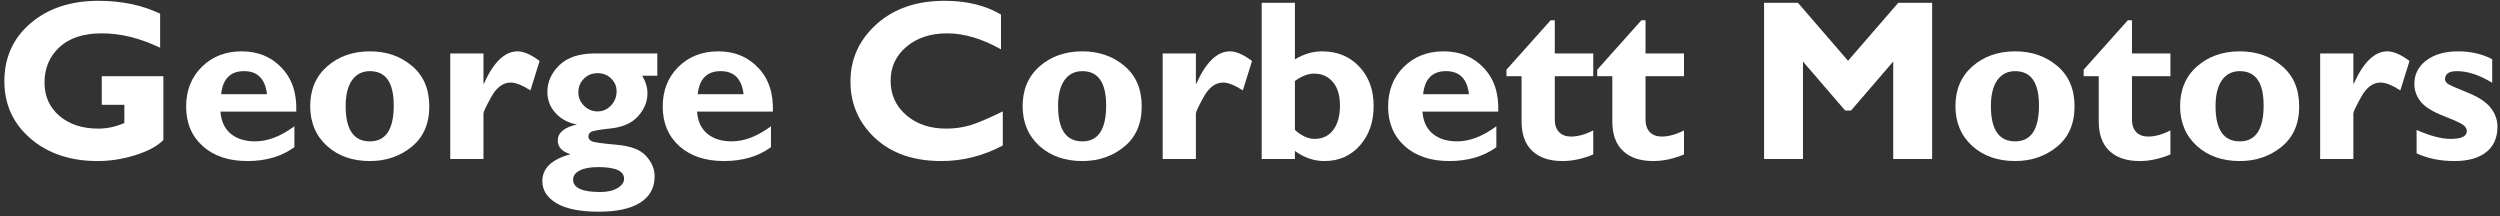
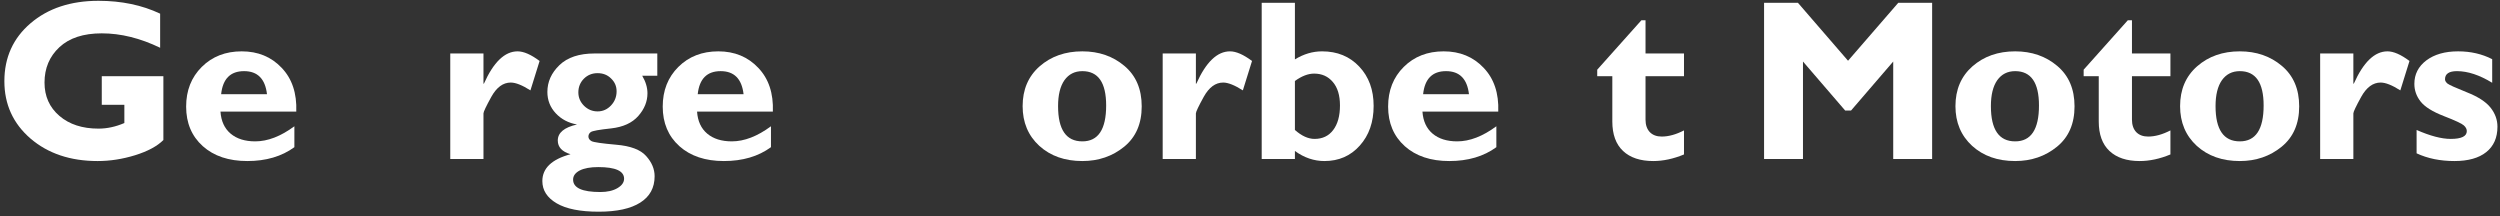
<svg xmlns="http://www.w3.org/2000/svg" width="393" height="34" viewBox="0 0 393 34" fill="none">
  <rect x="0" y="0" width="393" height="34" fill="#333333" stroke="none" />
  <path d="M25.174 2.148V7.51C22.045 5.998 18.986 5.242 15.998 5.242C13.115 5.242 10.895 5.969 9.336 7.422C7.777 8.875 6.998 10.727 6.998 12.977C6.998 15.133 7.777 16.879 9.336 18.215C10.895 19.551 12.945 20.219 15.488 20.219C16.836 20.219 18.189 19.926 19.549 19.34V16.475H15.998V11.975H25.684V22.012C24.711 22.984 23.229 23.781 21.236 24.402C19.256 25.012 17.293 25.316 15.348 25.316C11.07 25.316 7.555 24.139 4.801 21.783C2.059 19.416 0.688 16.41 0.688 12.766C0.688 9.039 2.059 6.004 4.801 3.66C7.555 1.305 11.117 0.127 15.488 0.127C19.098 0.127 22.326 0.801 25.174 2.148Z" fill="white" />
  <path d="M46.277 19.85V23.137C44.285 24.59 41.818 25.316 38.876 25.316C35.958 25.316 33.626 24.537 31.88 22.979C30.134 21.408 29.261 19.334 29.261 16.756C29.261 14.225 30.081 12.145 31.722 10.516C33.363 8.887 35.455 8.072 37.997 8.072C40.552 8.072 42.644 8.934 44.273 10.656C45.913 12.367 46.681 14.664 46.575 17.547H34.658C34.763 19.047 35.296 20.201 36.257 21.01C37.218 21.818 38.507 22.223 40.124 22.223C42.081 22.223 44.132 21.432 46.277 19.85ZM34.763 14.805H41.97C41.689 12.391 40.488 11.184 38.367 11.184C36.222 11.184 35.021 12.391 34.763 14.805Z" fill="white" />
-   <path d="M58.151 8.072C60.753 8.072 62.956 8.834 64.76 10.357C66.577 11.881 67.485 14.002 67.485 16.721C67.485 19.451 66.565 21.566 64.725 23.066C62.886 24.566 60.694 25.316 58.151 25.316C55.397 25.316 53.141 24.52 51.383 22.926C49.637 21.32 48.764 19.24 48.764 16.686C48.764 14.084 49.655 11.998 51.436 10.428C53.229 8.857 55.468 8.072 58.151 8.072ZM58.151 22.223C60.647 22.223 61.895 20.342 61.895 16.58C61.895 12.982 60.647 11.184 58.151 11.184C56.956 11.184 56.018 11.658 55.339 12.607C54.671 13.557 54.337 14.916 54.337 16.686C54.337 20.377 55.608 22.223 58.151 22.223Z" fill="white" />
  <path d="M76.002 8.406V13.152H76.072C77.584 9.766 79.348 8.072 81.363 8.072C82.324 8.072 83.479 8.576 84.826 9.584L83.385 14.207C82.096 13.387 81.064 12.977 80.291 12.977C79.084 12.977 78.064 13.727 77.233 15.227C76.412 16.715 76.002 17.582 76.002 17.828V25H70.781V8.406H76.002Z" fill="white" />
  <path d="M103.328 8.406V11.904H100.955C101.505 12.842 101.781 13.762 101.781 14.664C101.781 15.953 101.3 17.143 100.339 18.232C99.378 19.322 97.954 19.973 96.068 20.184C94.193 20.383 93.126 20.576 92.869 20.764C92.623 20.939 92.499 21.174 92.499 21.467C92.499 21.76 92.663 22 92.992 22.188C93.32 22.363 94.609 22.551 96.859 22.75C99.121 22.938 100.691 23.529 101.57 24.525C102.46 25.51 102.906 26.57 102.906 27.707C102.906 29.523 102.15 30.906 100.638 31.855C99.138 32.805 96.964 33.279 94.117 33.279C91.21 33.279 89.007 32.84 87.507 31.961C86.007 31.082 85.257 29.916 85.257 28.463C85.257 26.447 86.734 25.041 89.687 24.244C88.351 23.846 87.683 23.125 87.683 22.082C87.683 20.863 88.691 20.025 90.707 19.568C89.359 19.334 88.246 18.748 87.367 17.811C86.488 16.873 86.048 15.754 86.048 14.453C86.048 12.859 86.681 11.453 87.947 10.234C89.212 9.016 91.052 8.406 93.466 8.406H103.328ZM93.941 11.5C93.085 11.5 92.365 11.793 91.779 12.379C91.204 12.965 90.917 13.68 90.917 14.523C90.917 15.332 91.216 16.035 91.814 16.633C92.412 17.219 93.121 17.512 93.941 17.512C94.761 17.512 95.464 17.201 96.05 16.58C96.636 15.959 96.929 15.215 96.929 14.348C96.929 13.562 96.642 12.895 96.068 12.344C95.505 11.781 94.796 11.5 93.941 11.5ZM94.363 30.186C95.476 30.186 96.378 29.98 97.07 29.57C97.761 29.16 98.107 28.668 98.107 28.094C98.107 26.875 96.753 26.266 94.046 26.266C92.816 26.266 91.849 26.441 91.146 26.793C90.443 27.156 90.091 27.637 90.091 28.234C90.091 29.535 91.515 30.186 94.363 30.186Z" fill="white" />
  <path d="M121.196 19.85V23.137C119.204 24.59 116.737 25.316 113.796 25.316C110.878 25.316 108.546 24.537 106.8 22.979C105.054 21.408 104.18 19.334 104.18 16.756C104.18 14.225 105.001 12.145 106.641 10.516C108.282 8.887 110.374 8.072 112.917 8.072C115.471 8.072 117.563 8.934 119.192 10.656C120.833 12.367 121.6 14.664 121.495 17.547H109.577C109.682 19.047 110.216 20.201 111.177 21.01C112.137 21.818 113.427 22.223 115.044 22.223C117.001 22.223 119.052 21.432 121.196 19.85ZM109.682 14.805H116.889C116.608 12.391 115.407 11.184 113.286 11.184C111.141 11.184 109.94 12.391 109.682 14.805Z" fill="white" />
-   <path d="M157.636 17.512V22.873C154.566 24.502 151.349 25.316 147.986 25.316C143.626 25.316 140.152 24.115 137.562 21.713C134.984 19.299 133.695 16.328 133.695 12.801C133.695 9.273 135.054 6.279 137.773 3.818C140.503 1.357 144.066 0.127 148.46 0.127C151.964 0.127 154.929 0.848 157.355 2.289V7.756C154.378 6.08 151.56 5.242 148.9 5.242C146.287 5.242 144.148 5.945 142.484 7.352C140.832 8.746 140.005 10.527 140.005 12.695C140.005 14.875 140.82 16.674 142.449 18.092C144.089 19.51 146.187 20.219 148.742 20.219C150.007 20.219 151.226 20.055 152.398 19.727C153.57 19.387 155.316 18.648 157.636 17.512Z" fill="white" />
  <path d="M170.143 8.072C172.745 8.072 174.948 8.834 176.753 10.357C178.569 11.881 179.477 14.002 179.477 16.721C179.477 19.451 178.557 21.566 176.718 23.066C174.878 24.566 172.686 25.316 170.143 25.316C167.39 25.316 165.134 24.52 163.376 22.926C161.63 21.32 160.757 19.24 160.757 16.686C160.757 14.084 161.647 11.998 163.429 10.428C165.222 8.857 167.46 8.072 170.143 8.072ZM170.143 22.223C172.64 22.223 173.888 20.342 173.888 16.58C173.888 12.982 172.64 11.184 170.143 11.184C168.948 11.184 168.011 11.658 167.331 12.607C166.663 13.557 166.329 14.916 166.329 16.686C166.329 20.377 167.6 22.223 170.143 22.223Z" fill="white" />
  <path d="M187.994 8.406V13.152H188.065C189.576 9.766 191.34 8.072 193.356 8.072C194.317 8.072 195.471 8.576 196.819 9.584L195.377 14.207C194.088 13.387 193.057 12.977 192.283 12.977C191.076 12.977 190.057 13.727 189.225 15.227C188.405 16.715 187.994 17.582 187.994 17.828V25H182.774V8.406H187.994Z" fill="white" />
  <path d="M203.56 0.443V9.338C204.931 8.494 206.355 8.072 207.832 8.072C210.222 8.072 212.168 8.869 213.668 10.463C215.179 12.057 215.935 14.119 215.935 16.65C215.935 19.193 215.209 21.273 213.755 22.891C212.314 24.508 210.462 25.316 208.201 25.316C206.56 25.316 205.013 24.789 203.56 23.734V25H198.339V0.443H203.56ZM203.56 12.73V20.43C204.615 21.367 205.646 21.836 206.654 21.836C207.896 21.836 208.869 21.373 209.572 20.447C210.287 19.51 210.644 18.221 210.644 16.58C210.644 14.986 210.269 13.756 209.519 12.889C208.781 12.01 207.802 11.57 206.584 11.57C205.634 11.57 204.627 11.957 203.56 12.73Z" fill="white" />
  <path d="M235.227 19.85V23.137C233.235 24.59 230.769 25.316 227.827 25.316C224.909 25.316 222.577 24.537 220.831 22.979C219.085 21.408 218.212 19.334 218.212 16.756C218.212 14.225 219.032 12.145 220.673 10.516C222.313 8.887 224.405 8.072 226.948 8.072C229.503 8.072 231.595 8.934 233.224 10.656C234.864 12.367 235.632 14.664 235.526 17.547H223.608C223.714 19.047 224.247 20.201 225.208 21.01C226.169 21.818 227.458 22.223 229.075 22.223C231.032 22.223 233.083 21.432 235.227 19.85ZM223.714 14.805H230.921C230.64 12.391 229.438 11.184 227.317 11.184C225.173 11.184 223.972 12.391 223.714 14.805Z" fill="white" />
-   <path d="M250.459 8.406V11.975H244.412V18.812C244.412 19.633 244.635 20.283 245.08 20.764C245.537 21.232 246.164 21.467 246.961 21.467C248.039 21.467 249.205 21.145 250.459 20.5V24.279C248.795 24.971 247.184 25.316 245.625 25.316C243.586 25.316 242.004 24.789 240.879 23.734C239.754 22.68 239.192 21.133 239.192 19.094V11.975H236.819V10.955L243.762 3.186H244.412V8.406H250.459Z" fill="white" />
  <path d="M264.724 8.406V11.975H258.677V18.812C258.677 19.633 258.9 20.283 259.345 20.764C259.802 21.232 260.429 21.467 261.226 21.467C262.304 21.467 263.47 21.145 264.724 20.5V24.279C263.06 24.971 261.449 25.316 259.89 25.316C257.851 25.316 256.269 24.789 255.144 23.734C254.019 22.68 253.457 21.133 253.457 19.094V11.975H251.084V10.955L258.027 3.186H258.677V8.406H264.724Z" fill="white" />
  <path d="M290.512 9.549L298.405 0.443H303.731V25H297.614V9.672L290.987 17.371H290.055L283.428 9.672V25H277.311V0.443H282.637L290.512 9.549Z" fill="white" />
  <path d="M316.783 8.072C319.385 8.072 321.588 8.834 323.392 10.357C325.209 11.881 326.117 14.002 326.117 16.721C326.117 19.451 325.197 21.566 323.357 23.066C321.517 24.566 319.326 25.316 316.783 25.316C314.029 25.316 311.773 24.52 310.015 22.926C308.269 21.32 307.396 19.24 307.396 16.686C307.396 14.084 308.287 11.998 310.068 10.428C311.861 8.857 314.099 8.072 316.783 8.072ZM316.783 22.223C319.279 22.223 320.527 20.342 320.527 16.58C320.527 12.982 319.279 11.184 316.783 11.184C315.588 11.184 314.65 11.658 313.97 12.607C313.302 13.557 312.969 14.916 312.969 16.686C312.969 20.377 314.24 22.223 316.783 22.223Z" fill="white" />
  <path d="M341.191 8.406V11.975H335.144V18.812C335.144 19.633 335.366 20.283 335.812 20.764C336.269 21.232 336.896 21.467 337.693 21.467C338.771 21.467 339.937 21.145 341.191 20.5V24.279C339.526 24.971 337.915 25.316 336.357 25.316C334.318 25.316 332.735 24.789 331.61 23.734C330.485 22.68 329.923 21.133 329.923 19.094V11.975H327.55V10.955L334.493 3.186H335.144V8.406H341.191Z" fill="white" />
  <path d="M352.098 8.072C354.7 8.072 356.903 8.834 358.707 10.357C360.524 11.881 361.432 14.002 361.432 16.721C361.432 19.451 360.512 21.566 358.672 23.066C356.832 24.566 354.641 25.316 352.098 25.316C349.344 25.316 347.088 24.52 345.331 22.926C343.584 21.32 342.711 19.24 342.711 16.686C342.711 14.084 343.602 11.998 345.383 10.428C347.176 8.857 349.415 8.072 352.098 8.072ZM352.098 22.223C354.594 22.223 355.842 20.342 355.842 16.58C355.842 12.982 354.594 11.184 352.098 11.184C350.903 11.184 349.965 11.658 349.286 12.607C348.618 13.557 348.284 14.916 348.284 16.686C348.284 20.377 349.555 22.223 352.098 22.223Z" fill="white" />
  <path d="M369.949 8.406V13.152H370.019C371.531 9.766 373.295 8.072 375.31 8.072C376.271 8.072 377.426 8.576 378.773 9.584L377.332 14.207C376.043 13.387 375.012 12.977 374.238 12.977C373.031 12.977 372.012 13.727 371.18 15.227C370.359 16.715 369.949 17.582 369.949 17.828V25H364.728V8.406H369.949Z" fill="white" />
  <path d="M391.773 9.303V13.012C389.78 11.793 387.935 11.184 386.236 11.184C384.982 11.184 384.355 11.611 384.355 12.467C384.355 12.69 384.484 12.912 384.741 13.135C385.011 13.346 386.025 13.803 387.782 14.506C389.54 15.197 390.782 16 391.509 16.914C392.236 17.828 392.599 18.83 392.599 19.92C392.599 21.643 392.013 22.973 390.841 23.91C389.669 24.848 387.999 25.316 385.831 25.316C383.605 25.316 381.624 24.912 379.89 24.104V20.43C382.023 21.367 383.81 21.836 385.251 21.836C386.939 21.836 387.782 21.426 387.782 20.605C387.782 20.289 387.624 19.99 387.308 19.709C387.003 19.428 385.96 18.941 384.179 18.25C382.398 17.559 381.179 16.797 380.523 15.965C379.866 15.133 379.538 14.207 379.538 13.188C379.538 11.676 380.165 10.445 381.419 9.496C382.685 8.547 384.349 8.072 386.411 8.072C388.392 8.072 390.179 8.482 391.773 9.303Z" fill="white" />
</svg>